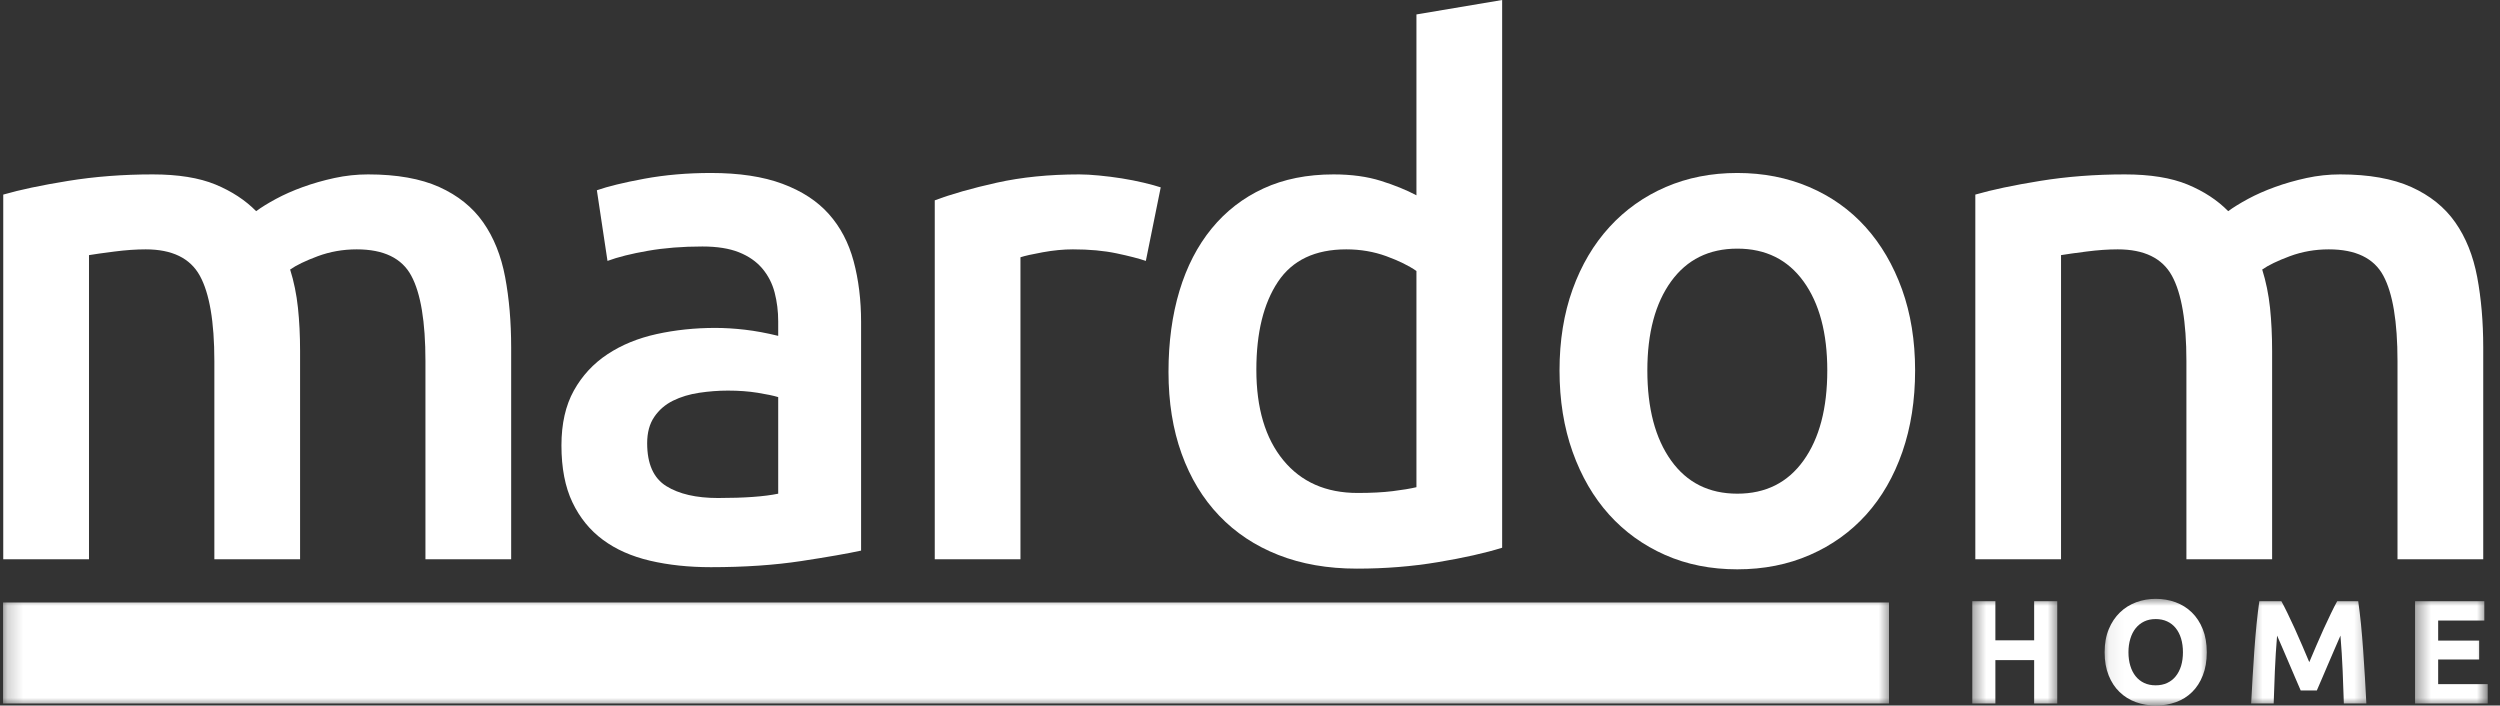
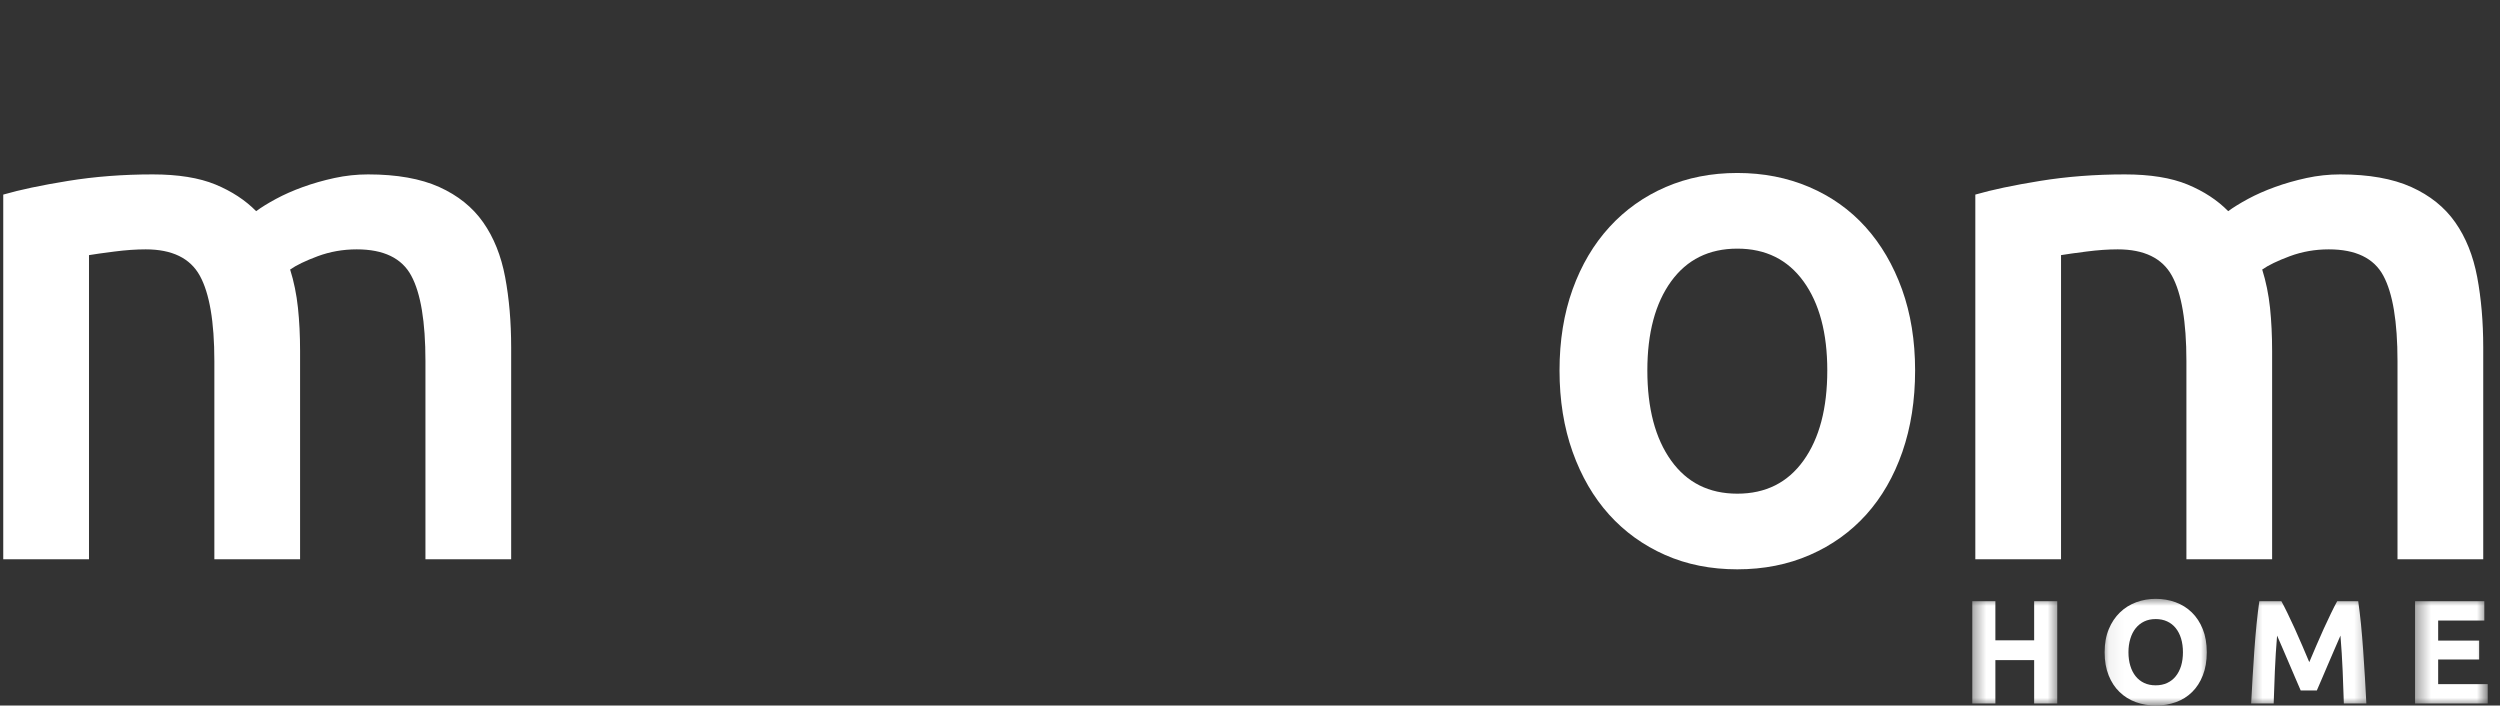
<svg xmlns="http://www.w3.org/2000/svg" width="163" height="46" viewBox="0 0 163 46" fill="none">
  <rect x="0" y="0" width="163" height="46" fill="#333333" stroke="none" />
  <path d="M13.976 23.541C13.976 20.973 13.659 19.118 13.028 17.975C12.398 16.831 11.22 16.258 9.497 16.258C8.88 16.258 8.203 16.305 7.464 16.4C6.724 16.494 6.171 16.572 5.802 16.634V36.463H0.212V12.687C1.291 12.375 2.698 12.076 4.439 11.795C6.177 11.513 8.018 11.371 9.958 11.371C11.62 11.371 12.983 11.592 14.046 12.029C15.107 12.469 15.992 13.048 16.701 13.768C17.038 13.519 17.469 13.252 17.994 12.969C18.517 12.687 19.102 12.428 19.748 12.194C20.396 11.959 21.08 11.764 21.804 11.606C22.527 11.45 23.26 11.371 23.998 11.371C25.875 11.371 27.422 11.647 28.64 12.194C29.856 12.743 30.811 13.509 31.503 14.496C32.196 15.483 32.673 16.674 32.935 18.067C33.197 19.462 33.328 20.988 33.328 22.65V36.463H27.739V23.541C27.739 20.973 27.432 19.118 26.814 17.975C26.199 16.831 25.015 16.258 23.26 16.258C22.365 16.258 21.52 16.407 20.718 16.704C19.918 17.003 19.317 17.292 18.917 17.574C19.163 18.357 19.333 19.188 19.426 20.064C19.519 20.941 19.565 21.881 19.565 22.883V36.463H13.976V23.541Z" fill="white" />
-   <path d="M46.813 32.47C48.538 32.47 49.845 32.375 50.739 32.188V25.891C50.43 25.798 49.984 25.703 49.399 25.609C48.814 25.515 48.168 25.467 47.461 25.467C46.843 25.467 46.22 25.515 45.589 25.609C44.957 25.703 44.389 25.875 43.88 26.125C43.371 26.378 42.964 26.73 42.657 27.184C42.348 27.637 42.195 28.21 42.195 28.898C42.195 30.245 42.611 31.178 43.442 31.694C44.273 32.211 45.397 32.47 46.813 32.47ZM46.352 11.278C48.198 11.278 49.754 11.513 51.015 11.983C52.279 12.453 53.287 13.11 54.041 13.956C54.794 14.801 55.334 15.829 55.657 17.033C55.981 18.241 56.143 19.564 56.143 21.004V35.899C55.28 36.088 53.979 36.315 52.24 36.581C50.5 36.846 48.538 36.98 46.352 36.98C44.904 36.98 43.581 36.839 42.379 36.557C41.178 36.275 40.154 35.822 39.308 35.194C38.46 34.568 37.799 33.753 37.322 32.751C36.844 31.749 36.606 30.511 36.606 29.04C36.606 27.63 36.875 26.439 37.414 25.467C37.953 24.497 38.685 23.707 39.608 23.096C40.532 22.485 41.601 22.047 42.818 21.78C44.034 21.514 45.304 21.38 46.628 21.38C47.244 21.38 47.89 21.419 48.568 21.497C49.245 21.576 49.969 21.709 50.739 21.898V20.956C50.739 20.299 50.661 19.673 50.508 19.079C50.354 18.483 50.083 17.958 49.7 17.504C49.315 17.05 48.806 16.697 48.175 16.447C47.543 16.196 46.75 16.071 45.797 16.071C44.505 16.071 43.318 16.164 42.241 16.353C41.163 16.54 40.286 16.761 39.608 17.011L38.916 12.405C39.623 12.156 40.654 11.904 42.009 11.653C43.365 11.403 44.81 11.278 46.352 11.278Z" fill="white" />
-   <path d="M74.709 17.011C74.248 16.854 73.608 16.689 72.792 16.517C71.976 16.345 71.029 16.258 69.952 16.258C69.335 16.258 68.681 16.322 67.989 16.447C67.296 16.572 66.811 16.682 66.534 16.774V36.463H60.946V13.063C62.023 12.657 63.37 12.273 64.988 11.912C66.604 11.553 68.397 11.371 70.368 11.371C70.737 11.371 71.168 11.396 71.66 11.443C72.152 11.49 72.645 11.553 73.139 11.63C73.63 11.709 74.109 11.802 74.57 11.912C75.031 12.022 75.402 12.124 75.679 12.216L74.709 17.011Z" fill="white" />
-   <path d="M81.914 24.106C81.914 26.613 82.498 28.577 83.669 30.003C84.838 31.428 86.456 32.141 88.518 32.141C89.411 32.141 90.172 32.101 90.805 32.023C91.435 31.946 91.952 31.859 92.352 31.765V17.669C91.859 17.324 91.205 17.003 90.389 16.704C89.573 16.407 88.703 16.258 87.78 16.258C85.747 16.258 84.262 16.963 83.323 18.372C82.383 19.782 81.914 21.694 81.914 24.106ZM97.94 35.712C96.832 36.058 95.439 36.37 93.76 36.651C92.082 36.933 90.319 37.075 88.472 37.075C86.563 37.075 84.853 36.776 83.346 36.181C81.836 35.587 80.552 34.733 79.49 33.621C78.427 32.509 77.61 31.161 77.041 29.581C76.47 27.998 76.186 26.22 76.186 24.246C76.186 22.304 76.426 20.542 76.902 18.96C77.379 17.379 78.08 16.024 79.004 14.895C79.928 13.768 81.051 12.899 82.376 12.288C83.698 11.677 85.223 11.371 86.948 11.371C88.118 11.371 89.149 11.513 90.042 11.795C90.934 12.076 91.704 12.39 92.352 12.734V0.941L97.94 -0V35.712Z" fill="white" />
  <path d="M119.139 24.151C119.139 21.709 118.622 19.776 117.591 18.349C116.56 16.925 115.121 16.211 113.273 16.211C111.426 16.211 109.986 16.925 108.955 18.349C107.924 19.776 107.407 21.709 107.407 24.151C107.407 26.628 107.924 28.585 108.955 30.025C109.986 31.468 111.426 32.188 113.273 32.188C115.121 32.188 116.56 31.468 117.591 30.025C118.622 28.585 119.139 26.628 119.139 24.151ZM124.865 24.151C124.865 26.095 124.589 27.864 124.035 29.462C123.48 31.059 122.695 32.422 121.679 33.551C120.663 34.678 119.44 35.555 118.007 36.181C116.576 36.808 114.998 37.12 113.273 37.12C111.548 37.12 109.978 36.808 108.562 36.181C107.146 35.555 105.93 34.678 104.913 33.551C103.897 32.422 103.104 31.059 102.534 29.462C101.965 27.864 101.681 26.095 101.681 24.151C101.681 22.211 101.965 20.448 102.534 18.866C103.104 17.285 103.905 15.929 104.937 14.801C105.968 13.674 107.192 12.806 108.608 12.194C110.024 11.583 111.579 11.278 113.273 11.278C114.966 11.278 116.53 11.583 117.961 12.194C119.392 12.806 120.617 13.674 121.632 14.801C122.649 15.929 123.44 17.285 124.012 18.866C124.58 20.448 124.865 22.211 124.865 24.151Z" fill="white" />
  <path d="M142.554 23.541C142.554 20.973 142.238 19.118 141.607 17.975C140.976 16.831 139.799 16.258 138.074 16.258C137.459 16.258 136.782 16.305 136.042 16.4C135.303 16.494 134.749 16.572 134.379 16.634V36.463H128.791V12.687C129.868 12.375 131.277 12.076 133.016 11.795C134.756 11.513 136.597 11.371 138.537 11.371C140.199 11.371 141.561 11.592 142.623 12.029C143.686 12.469 144.571 13.048 145.279 13.768C145.617 13.519 146.049 13.252 146.573 12.969C147.096 12.687 147.681 12.428 148.327 12.194C148.973 11.959 149.659 11.764 150.383 11.606C151.106 11.45 151.837 11.371 152.577 11.371C154.454 11.371 156.001 11.647 157.217 12.194C158.435 12.743 159.389 13.509 160.081 14.496C160.775 15.483 161.251 16.674 161.514 18.067C161.775 19.462 161.907 20.988 161.907 22.65V36.463H156.317V23.541C156.317 20.973 156.009 19.118 155.393 17.975C154.778 16.831 153.592 16.258 151.837 16.258C150.944 16.258 150.097 16.407 149.297 16.704C148.496 17.003 147.896 17.292 147.496 17.574C147.742 18.357 147.911 19.188 148.005 20.064C148.096 20.941 148.142 21.881 148.142 22.883V36.463H142.554V23.541Z" fill="white" />
  <mask id="mask0_2865_811" style="mask-type:luminance" maskUnits="userSpaceOnUse" x="128" y="38" width="7" height="9">
    <path d="M128.464 38.988H134.33V46.001H128.464V38.988Z" fill="white" />
  </mask>
  <g mask="url(#mask0_2865_811)">
    <path d="M132.627 39.198H134.133V45.867H132.627V43.039H130.099V45.867H128.593V39.198H130.099V41.749H132.627V39.198Z" fill="white" />
  </g>
  <mask id="mask1_2865_811" style="mask-type:luminance" maskUnits="userSpaceOnUse" x="137" y="38" width="8" height="9">
    <path d="M137.068 38.988H144.106V46.001H137.068V38.988Z" fill="white" />
  </mask>
  <g mask="url(#mask1_2865_811)">
    <path d="M138.775 42.527C138.775 42.854 138.817 43.15 138.898 43.413C138.977 43.675 139.093 43.902 139.244 44.091C139.395 44.28 139.58 44.426 139.799 44.529C140.017 44.632 140.269 44.683 140.552 44.683C140.828 44.683 141.079 44.632 141.3 44.529C141.522 44.426 141.708 44.28 141.859 44.091C142.011 43.902 142.127 43.675 142.208 43.413C142.287 43.15 142.328 42.854 142.328 42.527C142.328 42.201 142.287 41.904 142.208 41.638C142.127 41.371 142.011 41.144 141.859 40.955C141.708 40.765 141.522 40.619 141.3 40.517C141.079 40.413 140.828 40.363 140.552 40.363C140.269 40.363 140.017 40.415 139.799 40.521C139.58 40.626 139.395 40.776 139.244 40.964C139.093 41.153 138.977 41.382 138.898 41.647C138.817 41.913 138.775 42.207 138.775 42.527ZM143.882 42.527C143.882 43.099 143.796 43.6 143.625 44.033C143.456 44.467 143.222 44.83 142.926 45.12C142.631 45.413 142.278 45.632 141.869 45.78C141.461 45.928 141.021 46.001 140.552 46.001C140.095 46.001 139.664 45.928 139.258 45.78C138.853 45.632 138.499 45.413 138.196 45.12C137.894 44.83 137.657 44.467 137.483 44.033C137.309 43.6 137.222 43.099 137.222 42.527C137.222 41.957 137.312 41.455 137.492 41.022C137.672 40.588 137.915 40.224 138.221 39.93C138.526 39.635 138.881 39.414 139.282 39.266C139.684 39.119 140.107 39.044 140.552 39.044C141.009 39.044 141.439 39.119 141.846 39.266C142.25 39.414 142.605 39.635 142.907 39.93C143.21 40.224 143.447 40.588 143.621 41.022C143.795 41.455 143.882 41.957 143.882 42.527Z" fill="white" />
  </g>
  <mask id="mask2_2865_811" style="mask-type:luminance" maskUnits="userSpaceOnUse" x="146" y="38" width="9" height="9">
    <path d="M146.453 38.988H154.665V46.001H146.453V38.988Z" fill="white" />
  </mask>
  <g mask="url(#mask2_2865_811)">
    <path d="M148.745 39.198C148.862 39.41 148.996 39.671 149.147 39.982C149.298 40.294 149.457 40.631 149.622 40.993C149.786 41.356 149.949 41.726 150.111 42.103C150.271 42.483 150.423 42.839 150.565 43.173C150.707 42.839 150.86 42.483 151.02 42.103C151.182 41.726 151.344 41.356 151.509 40.993C151.674 40.631 151.831 40.294 151.984 39.982C152.135 39.671 152.268 39.41 152.386 39.198H153.756C153.82 39.641 153.88 40.136 153.935 40.684C153.988 41.234 154.037 41.805 154.078 42.397C154.119 42.991 154.159 43.587 154.194 44.182C154.229 44.779 154.26 45.341 154.286 45.867H152.819C152.8 45.218 152.774 44.513 152.742 43.75C152.709 42.987 152.662 42.216 152.598 41.441C152.48 41.709 152.352 42.008 152.21 42.335C152.068 42.662 151.927 42.99 151.788 43.316C151.649 43.643 151.515 43.957 151.387 44.255C151.257 44.552 151.148 44.808 151.057 45.02H150.006C149.916 44.808 149.806 44.552 149.676 44.255C149.547 43.957 149.413 43.643 149.274 43.316C149.135 42.99 148.996 42.662 148.854 42.335C148.71 42.008 148.582 41.709 148.466 41.441C148.402 42.216 148.353 42.987 148.321 43.75C148.289 44.513 148.264 45.218 148.244 45.867H146.776C146.802 45.341 146.833 44.779 146.868 44.182C146.903 43.587 146.943 42.991 146.984 42.397C147.027 41.805 147.074 41.234 147.129 40.684C147.184 40.136 147.244 39.641 147.308 39.198H148.745Z" fill="white" />
  </g>
  <mask id="mask3_2865_811" style="mask-type:luminance" maskUnits="userSpaceOnUse" x="157" y="38" width="6" height="9">
    <path d="M157.402 38.988H162.2V46.001H157.402V38.988Z" fill="white" />
  </mask>
  <g mask="url(#mask3_2865_811)">
    <path d="M157.462 45.867V39.198H161.978V40.459H158.968V41.767H161.641V42.999H158.968V44.606H162.2V45.867H157.462Z" fill="white" />
  </g>
  <mask id="mask4_2865_811" style="mask-type:luminance" maskUnits="userSpaceOnUse" x="0" y="38" width="124" height="9">
-     <path d="M0.2 38.988H123.381V46.001H0.2V38.988Z" fill="white" />
-   </mask>
+     </mask>
  <g mask="url(#mask4_2865_811)">
    <path d="M123.162 45.867H0.2V39.282H123.162V45.867Z" fill="white" />
  </g>
</svg>